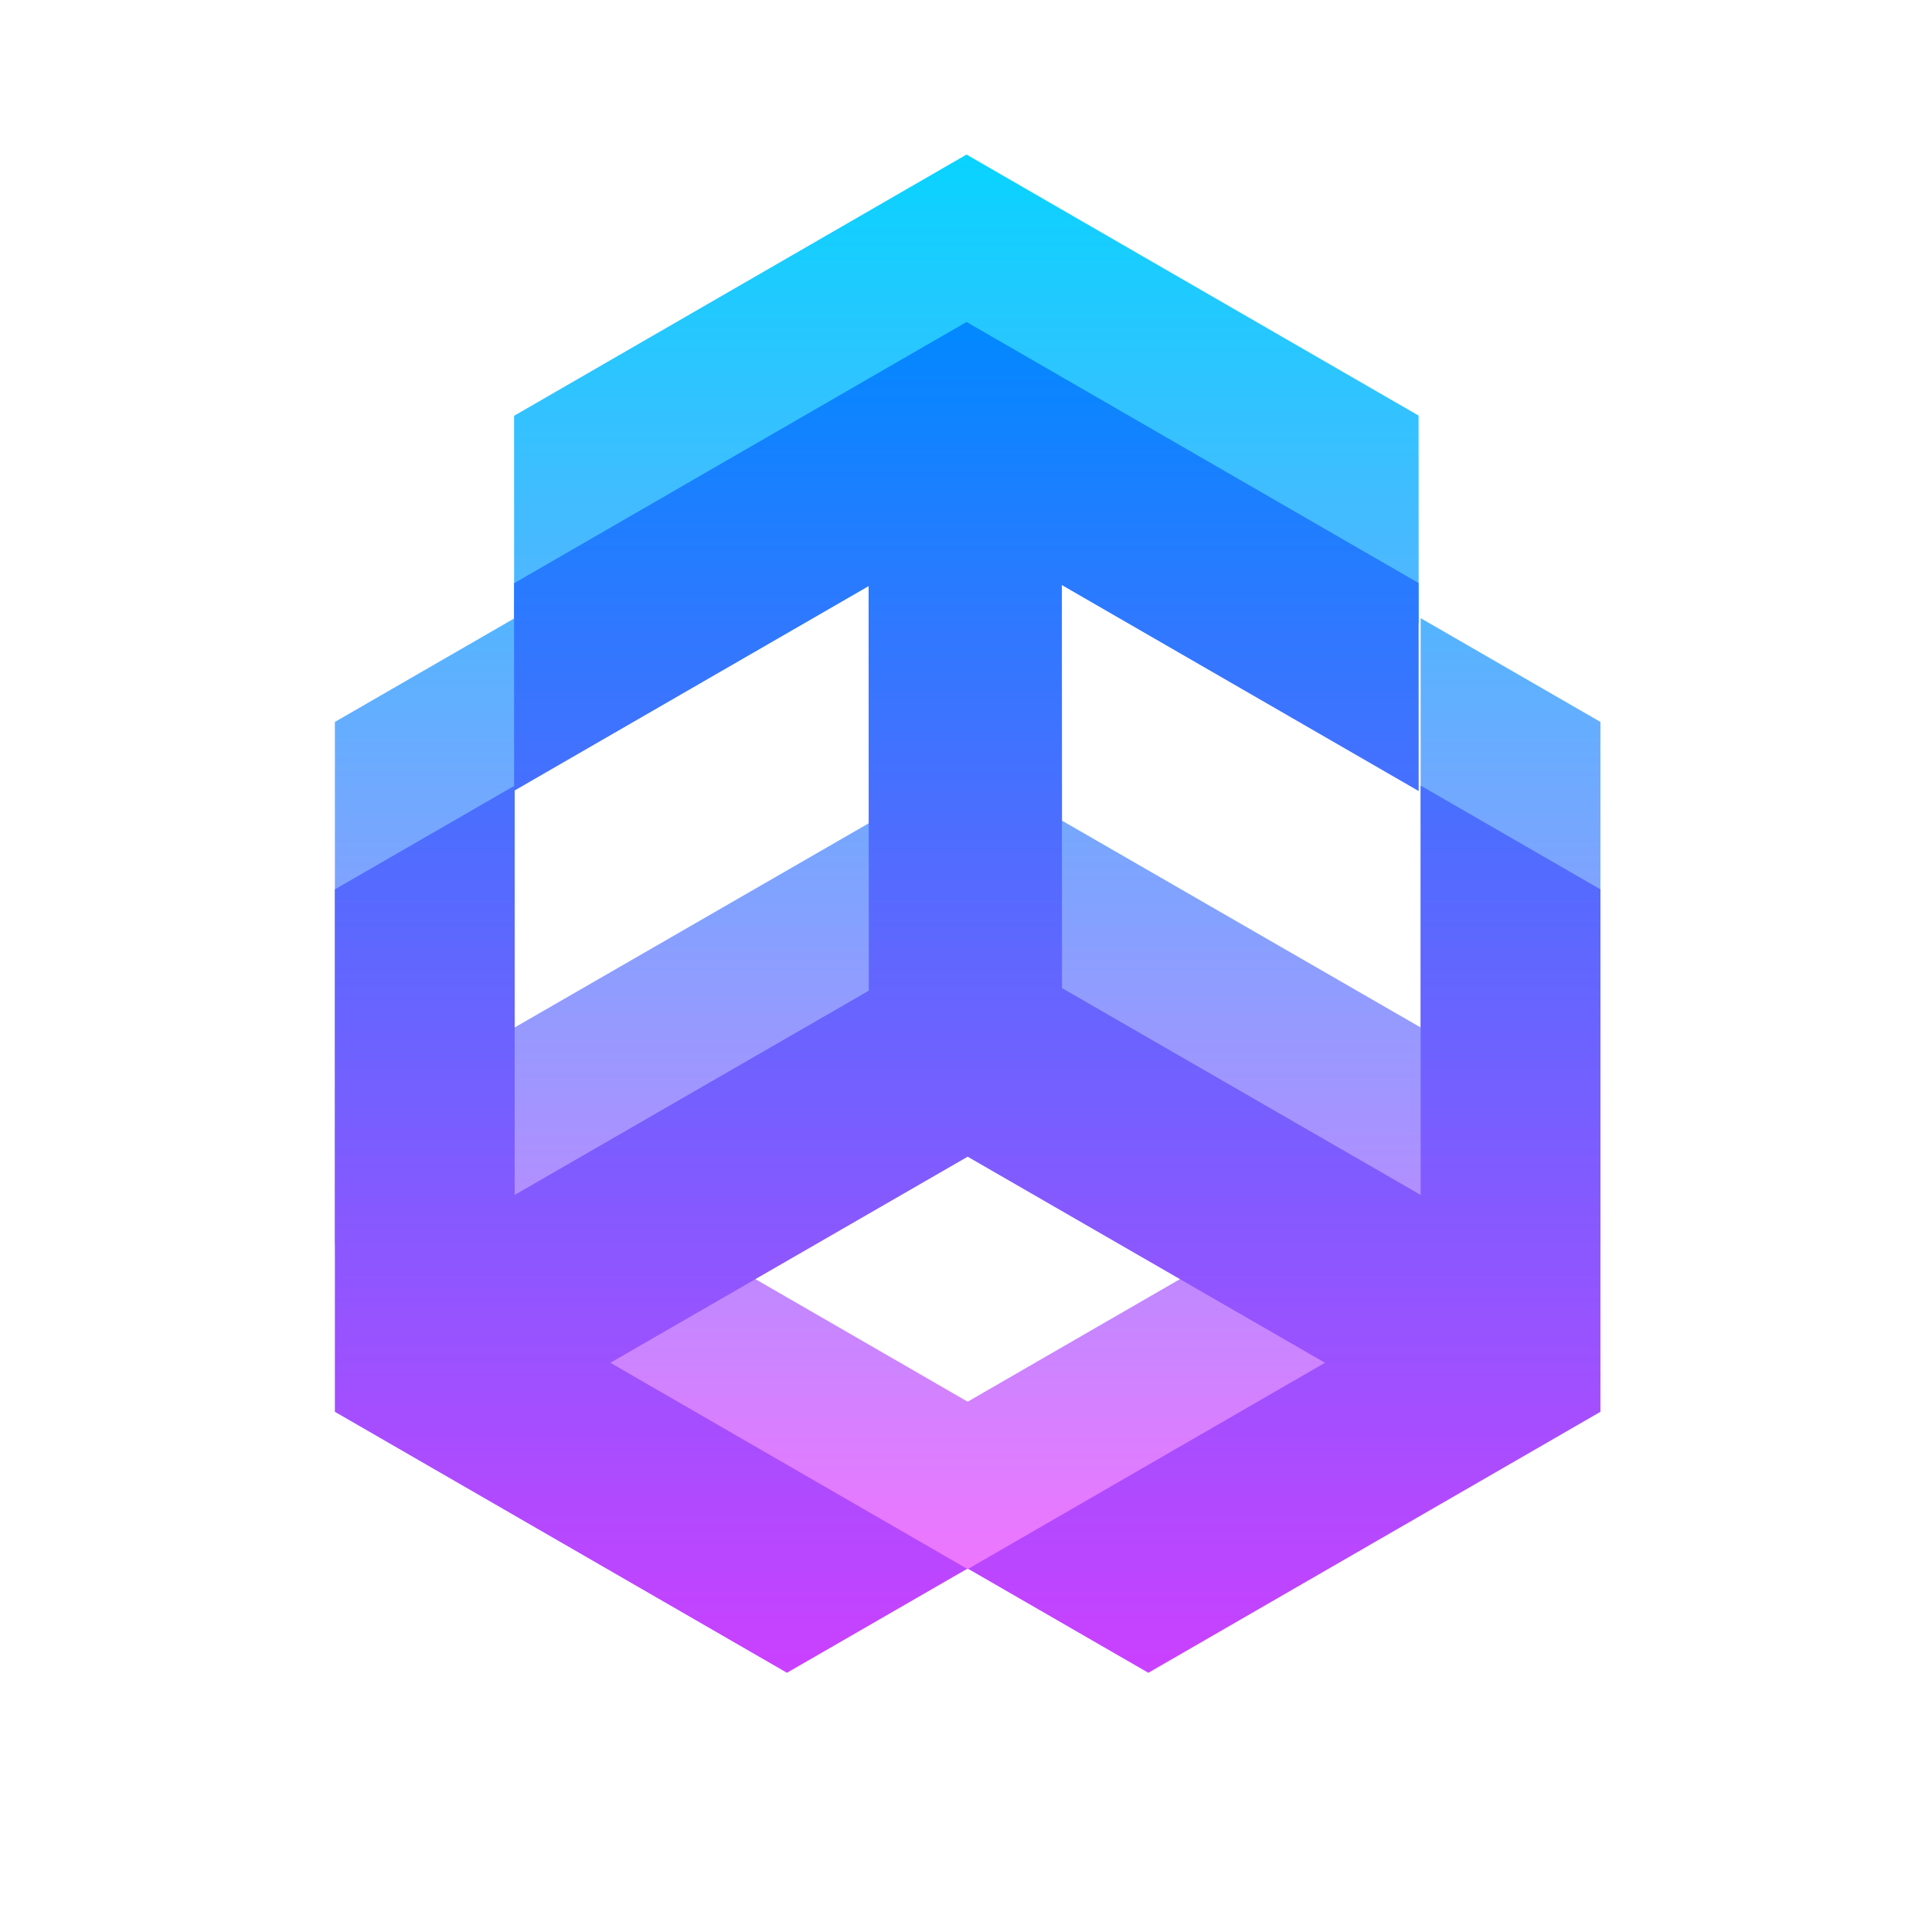
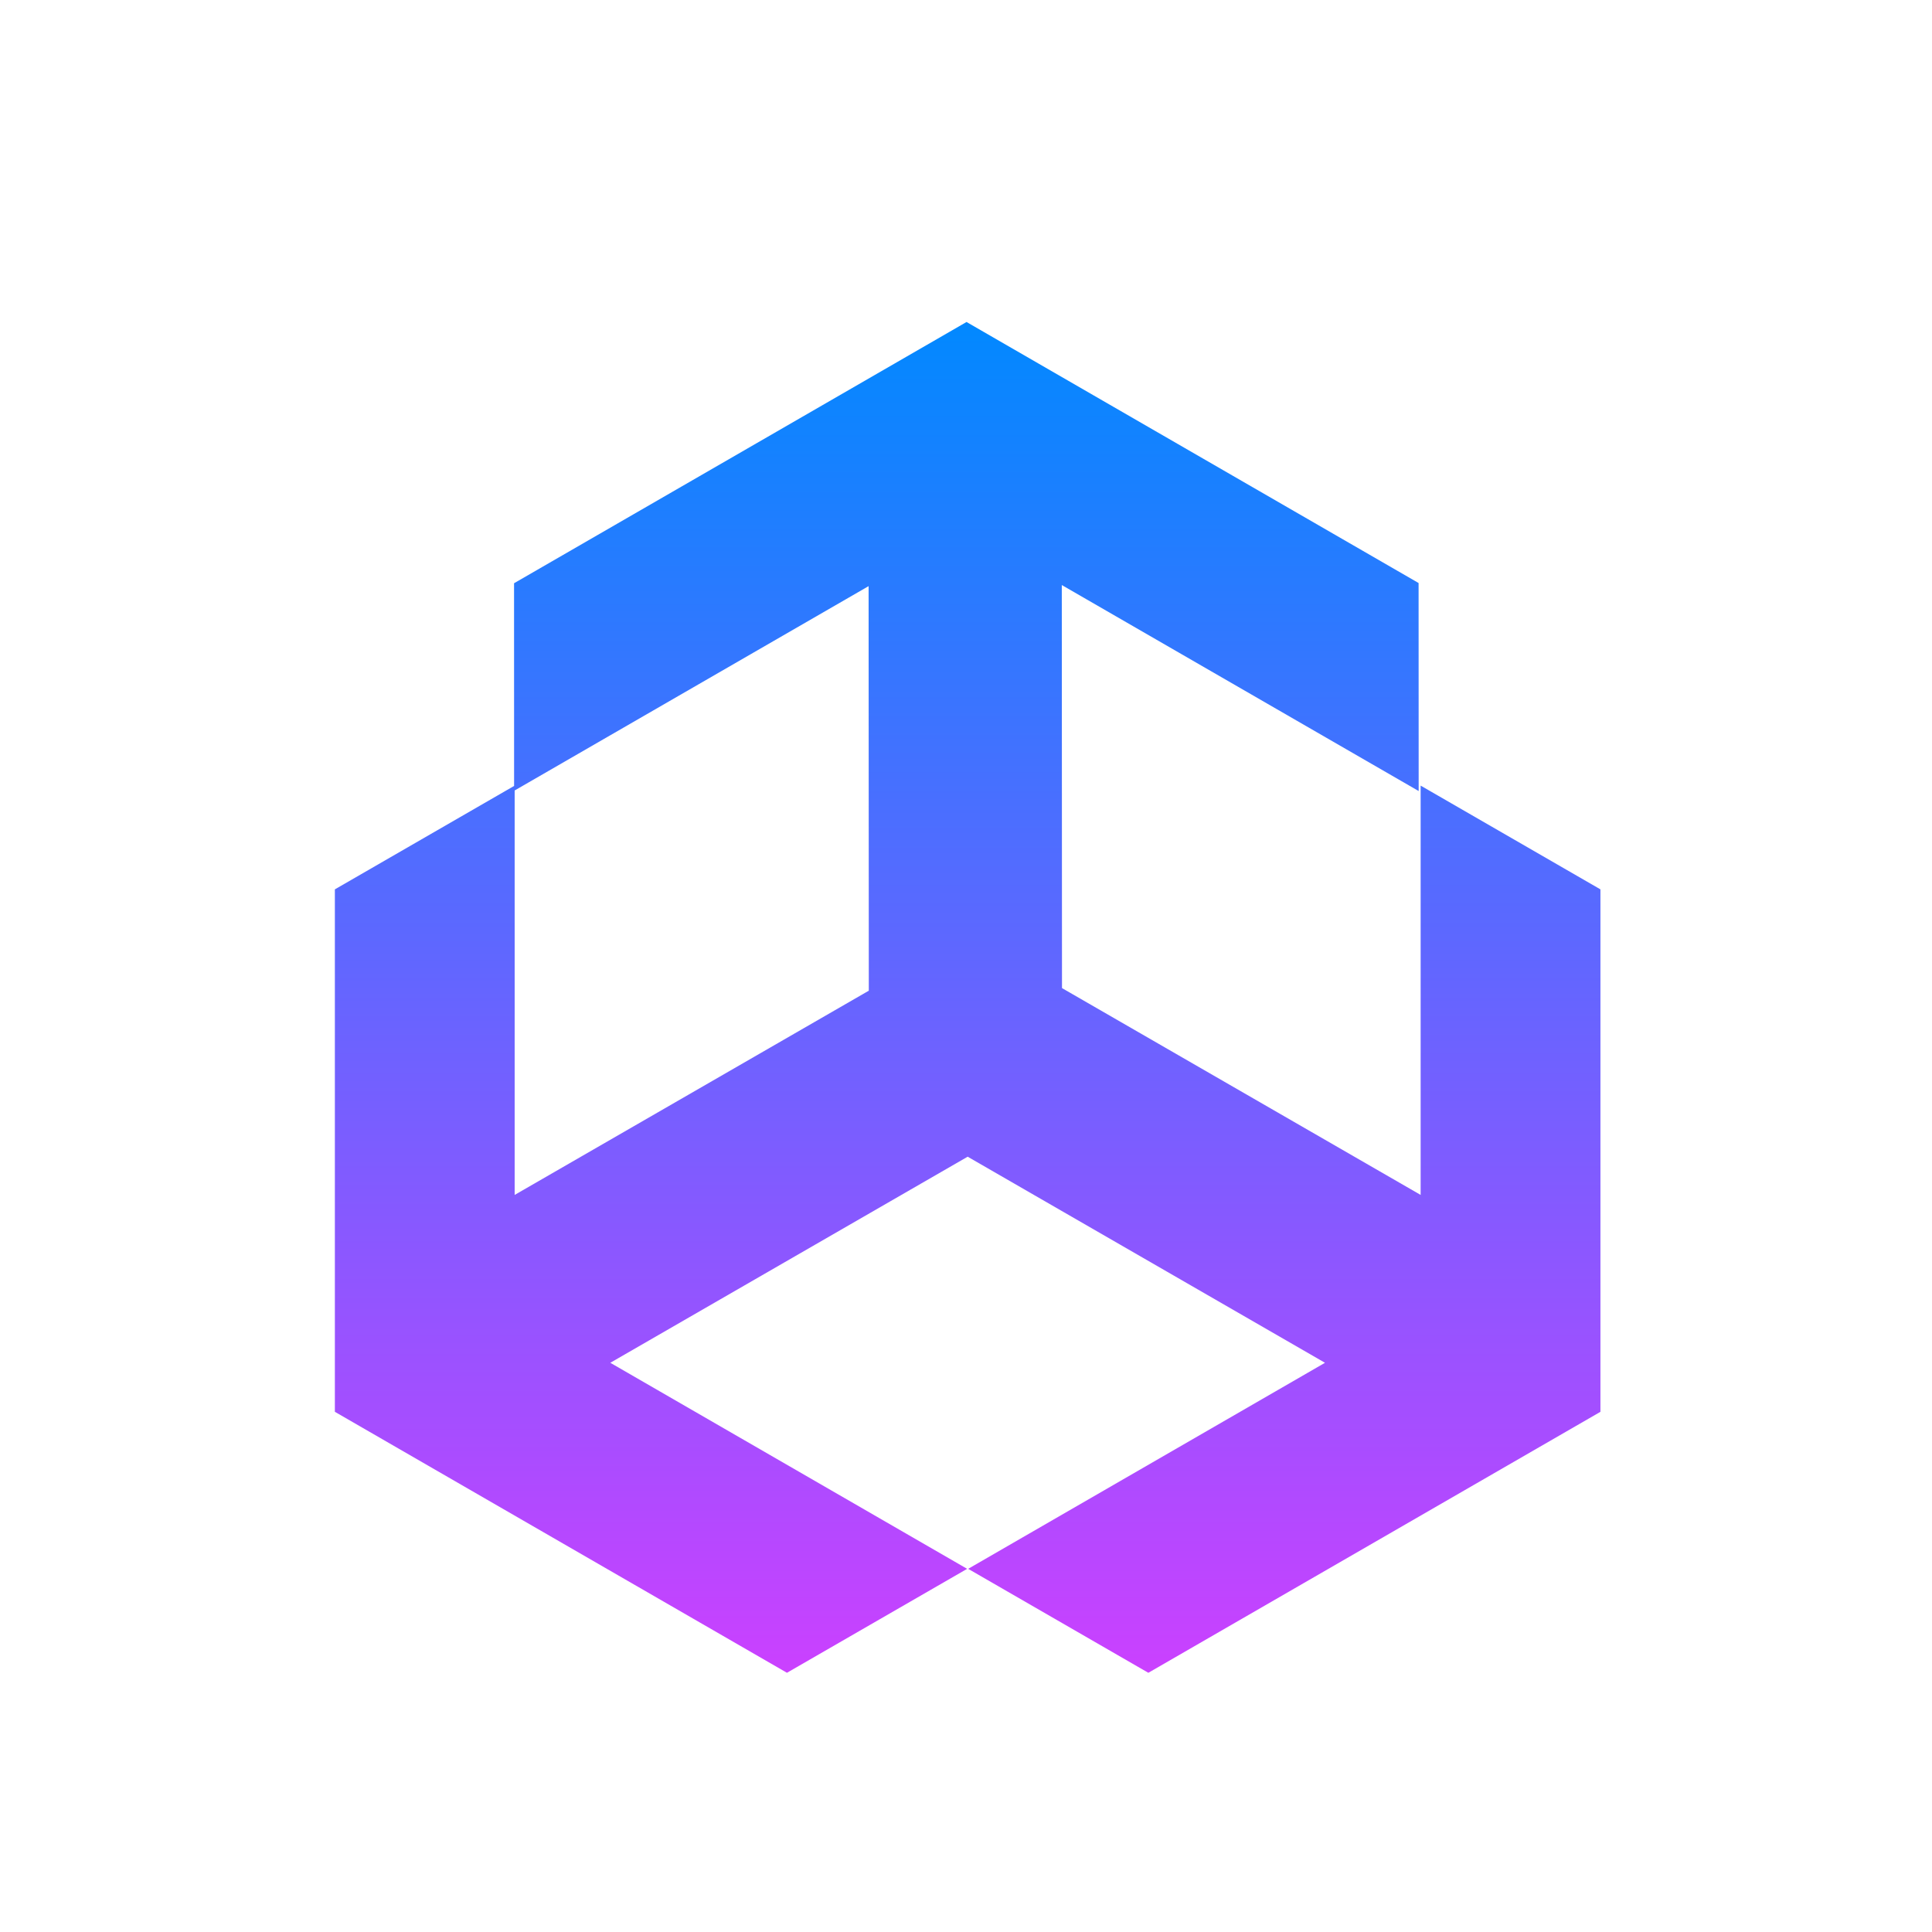
<svg xmlns="http://www.w3.org/2000/svg" width="300" height="300" viewBox="0 0 300 300">
  <defs>
    <linearGradient id="linear-gradient" x1="0.5" x2="0.5" y2="1" gradientUnits="objectBoundingBox">
      <stop offset="0" stop-color="#09d3ff" />
      <stop offset="1" stop-color="#ee76ff" />
    </linearGradient>
    <linearGradient id="linear-gradient-2" x1="0.5" x2="0.5" y2="1" gradientUnits="objectBoundingBox">
      <stop offset="0" stop-color="#0089ff" />
      <stop offset="1" stop-color="#cc40ff" />
    </linearGradient>
    <clipPath id="clip-Icon2">
      <rect width="300" height="300" />
    </clipPath>
  </defs>
  <g id="Icon2" clip-path="url(#clip-Icon2)">
    <g id="Group_13283" data-name="Group 13283" transform="translate(13642.871 8353.062)">
-       <path id="Union_108" data-name="Union 108" d="M92.221,219.65l-35.3-13.573,2.916-2.309L0,169.224V88.1l27.832-16.06-.007-31.474L98.083,0l70.195,40.532.012,32.3L112.876,40.845l.031,62.585L168.6,135.547V71.989L196.514,88.1v81.127l-70.2,40.524-.765-.441-2.239,7.278-22.59,3.064Zm6.118-26.04,0,0,55.409-31.995-55.488-32-55.489,32,55.41,31.995,0,0ZM27.916,72.745v62.8l54.99-31.712-.03-62.82Z" transform="translate(-13590.871 -8329.062)" fill="url(#linear-gradient)" />
      <path id="Union_29" data-name="Union 29" d="M133.465,193.608l55.409-31.995-55.488-32-55.489,32,55.41,31.995-27.98,16.141-70.2-40.524V88.1l27.831-16.06-.007-31.474L133.212,0l70.195,40.532.012,32.3L148.005,40.845l.03,62.585,55.691,32.117V71.989L231.643,88.1v81.127l-70.2,40.524Zm-70.42-58.061,54.99-31.712-.03-62.82L63.045,72.745Z" transform="translate(-13626 -8303.062)" fill="url(#linear-gradient-2)" />
    </g>
  </g>
</svg>